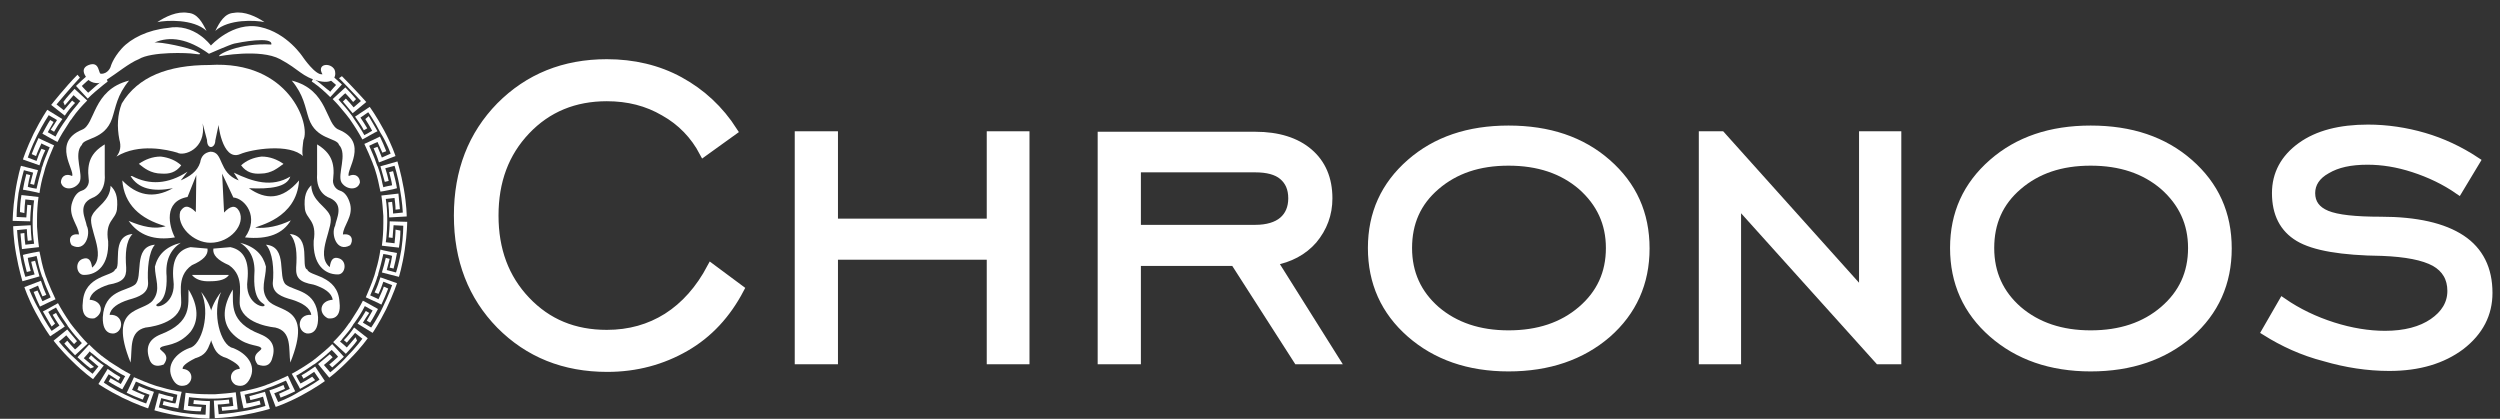
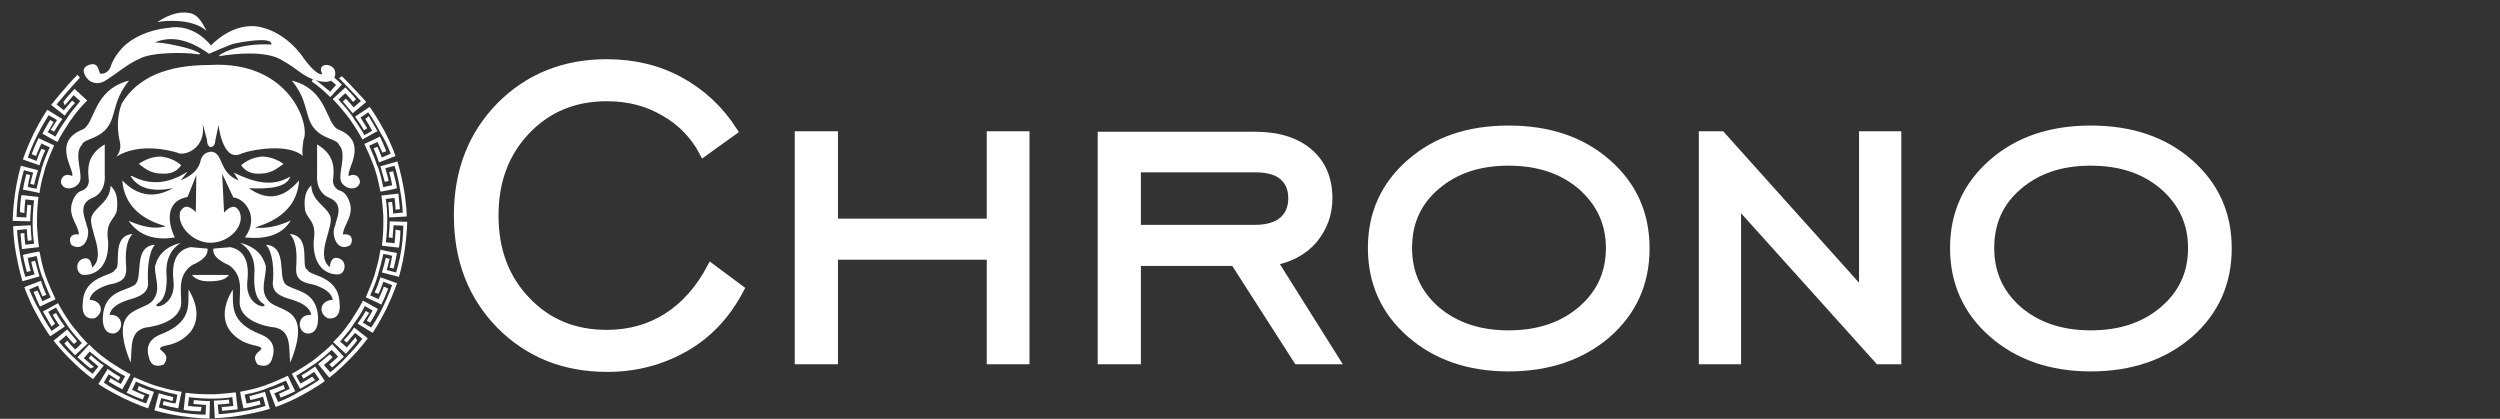
<svg xmlns="http://www.w3.org/2000/svg" width="197" height="33" viewBox="0 0 197 33" fill="none">
  <rect x="0" y="0" width="197" height="33" fill="#333333" stroke="none" />
  <path d="M16.62 3.586C16.62 3.586 15.315 1.783 13.204 2.205C11.669 2.358 10.326 3.011 9.597 3.817C8.868 4.623 8.714 5.275 8.714 5.275C8.714 5.275 8.522 5.812 7.985 5.812C7.716 5.889 7.908 4.776 6.987 5.122C6.104 5.467 6.987 6.311 6.987 6.311C6.987 6.311 7.563 6.849 8.369 6.311C9.213 5.774 10.172 4.968 10.94 4.661C11.938 4.047 14.855 4.162 15.277 4.239C15.814 4.316 15.929 4.277 15.546 4.085C14.893 3.74 12.629 3.279 12.168 3.356C13.396 2.819 14.816 3.049 16.467 4.239C16.467 4.239 18.117 3.51 18.462 3.433C18.808 3.356 21.533 2.819 21.379 3.51C18.846 3.356 17.119 4.316 17.273 4.431C17.273 4.431 20.497 3.817 22.07 4.661C23.644 5.505 23.759 6.043 25.14 6.388C26.522 6.695 26.484 5.774 26.369 5.505C26.061 4.891 24.91 5.006 25.409 5.851C24.872 5.966 23.874 4.507 23.874 4.507C23.874 4.507 22.646 2.588 20.497 2.128C18.347 1.667 16.62 3.586 16.62 3.586Z" fill="white" />
  <path d="M16.275 2.435C15.239 1.476 13.089 1.591 12.398 1.744C13.012 1.322 13.972 0.861 14.816 1.015C15.546 1.053 15.929 1.744 16.275 2.435Z" fill="white" />
-   <path d="M16.966 2.435C18.002 1.476 20.151 1.591 20.842 1.744C20.228 1.322 19.269 0.861 18.424 1.015C17.695 1.053 17.311 1.744 16.966 2.435Z" fill="white" />
  <path d="M16.505 5.122C13.243 5.122 10.864 6.043 9.597 8.153C9.252 9.036 9.213 9.996 9.405 10.993C9.559 11.531 9.482 11.953 9.175 12.337C10.94 11.262 13.205 11.8 13.972 12.03C14.471 12.337 16.275 11.761 15.968 9.727L16.313 11.032C16.313 11.838 16.966 11.684 16.966 11.07L17.234 9.804C17.158 9.497 17.465 12.759 18.923 12.145C19.806 11.761 22.838 11.262 23.912 12.337C23.721 12.26 23.912 11.032 23.912 11.032C24.488 9.842 22.799 4.738 16.505 5.122Z" fill="white" />
  <path d="M6.45 10.226C4.071 11.224 5.913 13.411 5.683 13.872C5.107 13.603 4.8 13.987 4.8 14.371C4.953 15.023 5.874 14.985 6.258 14.371C6.604 13.757 5.759 12.145 6.45 11.416C6.604 10.84 8.254 11.032 8.83 9.343C9.137 8.422 9.213 7.501 10.173 6.35C7.256 7.079 7.525 9.842 6.45 10.226Z" fill="white" />
  <path d="M8.254 11.377C7.179 12.03 6.834 12.797 6.987 14.102C7.064 14.486 6.834 14.908 6.45 15.023C6.066 15.138 5.798 15.522 5.644 16.098C5.414 17.096 6.181 17.748 6.22 18.477C5.491 18.362 5.376 18.938 5.644 19.322C6.719 19.936 7.179 18.439 6.834 17.787C6.757 17.249 6.066 16.136 7.256 15.599C7.256 15.599 8.369 15.292 8.254 13.718V11.377Z" fill="white" />
  <path d="M10.94 12.912C11.439 12.567 12.015 12.337 12.668 12.337C13.32 12.414 13.857 12.644 14.279 13.028C13.857 13.603 13.32 13.719 12.744 13.68C11.861 13.68 11.324 13.22 10.94 12.912Z" fill="white" />
  <path d="M10.403 13.872C11.785 14.601 13.243 14.524 14.778 13.527L14.241 14.217C14.932 13.91 15.546 13.527 15.776 12.797C15.853 12.298 16.122 12.03 16.582 11.953C17.657 11.953 17.158 13.603 18.808 14.217L18.425 13.603C19.921 14.332 21.418 14.793 22.877 13.91C22.608 14.755 21.303 14.908 19.614 14.831C20.919 15.752 22.224 15.791 23.567 14.217C23.375 17.249 20.267 17.787 20.113 17.94C21.034 18.017 21.955 17.825 22.915 17.364C22.301 18.401 21.149 18.9 19.307 18.708C20.459 17.096 19.307 15.637 18.386 15.561L17.503 13.68L17.657 16.75C18.117 16.251 18.54 16.098 18.847 16.635C19.384 17.672 18.156 19.13 16.582 19.13C15.201 19.13 13.896 17.787 14.203 16.674C14.472 16.213 14.817 16.098 15.431 16.712L15.469 13.795L14.778 15.522C12.86 15.868 13.32 17.825 13.781 18.708C12.169 18.976 10.941 18.554 10.135 17.403C11.209 17.863 12.207 18.094 13.052 17.825C11.017 17.249 9.789 16.098 9.636 14.217C10.749 15.369 12.054 15.714 13.627 14.831C12.015 15.138 10.902 14.87 10.288 13.872H10.403Z" fill="white" />
  <path d="M8.715 14.639C8.677 15.868 7.564 16.29 7.257 16.981C6.796 17.787 8.485 20.089 7.257 21.087C7.18 20.512 6.988 20.243 6.527 20.396C5.836 20.627 6.028 21.701 6.642 21.663C7.679 21.663 8.6 20.857 8.523 19.015C8.254 17.403 9.099 17.326 9.214 16.52C9.329 15.407 9.06 14.985 8.715 14.639Z" fill="white" />
  <path d="M10.442 18.439C8.676 18.593 9.636 21.087 9.06 21.241C8.945 21.778 6.642 21.663 6.527 23.812C6.335 25.347 7.448 25.079 7.448 25.079C8.216 24.695 8.101 23.697 7.064 23.62C7.141 23.083 7.717 22.699 8.561 22.43C9.674 22.239 9.981 21.893 9.943 21.087C9.866 20.013 9.904 19.015 10.442 18.439Z" fill="white" />
  <path d="M12.207 19.283C10.442 19.437 11.325 21.855 10.634 22.43C9.943 22.968 8.216 22.853 8.101 25.002C8.062 26.499 9.022 26.268 9.022 26.268C9.789 26.076 9.751 24.733 8.638 24.81C8.715 24.273 9.29 23.889 10.135 23.62C10.979 23.39 11.67 23.121 11.67 22.315C11.593 21.241 11.708 19.859 12.207 19.283Z" fill="white" />
  <path d="M14.242 19.13C13.052 19.437 12.438 20.089 12.207 21.01C12.207 21.97 12.706 22.814 12.054 23.659C11.286 24.657 8.446 24.004 10.289 28.571C10.442 27.497 10.135 26.115 11.478 25.808C11.478 25.808 13.858 25.616 14.242 24.157C14.433 23.428 13.781 21.816 15.124 20.895C16.007 20.512 16.429 20.089 16.352 19.59L15.009 19.475C13.934 19.706 13.512 20.588 13.666 22.085C13.896 23.851 12.438 24.311 12.323 24.081C12.207 23.851 13.205 24.004 13.129 21.778C13.013 20.512 13.436 19.667 14.242 19.13Z" fill="white" />
  <path d="M14.855 22.814C14.817 24.004 15.162 25.386 12.668 26.345C11.632 26.767 11.478 27.458 11.785 28.341C11.939 28.763 12.284 28.955 12.898 28.725C13.589 27.804 12.322 27.612 12.668 27.381C12.898 27.151 14.011 27.305 15.009 26.153C15.662 25.309 15.662 24.119 14.855 22.814Z" fill="white" />
-   <path d="M15.853 23.006C16.62 24.657 15.891 27.228 14.932 27.42C13.819 27.842 13.051 28.801 13.588 29.838C13.819 30.298 14.164 30.529 14.701 30.337C15.316 29.991 15.162 29.108 14.395 29.07C14.356 28.878 14.625 28.61 15.392 28.226C16.198 27.995 16.352 27.573 16.582 26.998C17.119 25.539 16.736 24.119 15.853 23.006Z" fill="white" />
  <path d="M22.339 12.912C21.84 12.567 21.264 12.337 20.612 12.337C19.959 12.414 19.422 12.644 19 13.028C19.422 13.603 19.959 13.719 20.535 13.68C21.418 13.68 21.955 13.181 22.339 12.912Z" fill="white" />
-   <path d="M17.426 23.006C16.659 24.657 17.388 27.228 18.347 27.42C19.46 27.842 20.228 28.801 19.691 29.838C19.46 30.298 19.115 30.529 18.578 30.337C17.963 29.991 18.117 29.108 18.885 29.07C18.923 28.878 18.654 28.61 17.887 28.226C17.081 27.995 16.927 27.573 16.697 26.998C16.16 25.539 16.543 24.119 17.426 23.006Z" fill="white" />
  <path d="M18.347 22.814C18.386 24.004 18.04 25.386 20.535 26.345C21.571 26.767 21.725 27.458 21.418 28.341C21.264 28.763 20.919 28.955 20.305 28.725C19.614 27.804 20.88 27.612 20.535 27.381C20.305 27.151 19.192 27.305 18.194 26.153C17.503 25.309 17.541 24.119 18.347 22.814Z" fill="white" />
  <path d="M18.923 19.13C20.113 19.437 20.727 20.089 20.957 21.01C20.957 21.97 20.459 22.814 21.111 23.659C21.879 24.657 24.719 24.004 22.877 28.571C22.723 27.497 23.03 26.115 21.687 25.808C21.687 25.808 19.307 25.616 18.923 24.157C18.732 23.428 19.384 21.816 18.041 20.895C17.158 20.512 16.736 20.089 16.813 19.59L18.156 19.475C19.23 19.706 19.653 20.588 19.499 22.085C19.269 23.851 20.727 24.311 20.842 24.081C20.957 23.851 19.96 24.004 20.036 21.778C20.152 20.512 19.768 19.667 18.923 19.13Z" fill="white" />
  <path d="M20.957 19.283C22.723 19.437 21.84 21.855 22.531 22.43C23.221 22.968 24.948 22.853 25.064 25.002C25.102 26.499 24.142 26.268 24.142 26.268C23.375 26.076 23.413 24.733 24.526 24.81C24.45 24.273 23.874 23.889 23.029 23.62C22.185 23.39 21.494 23.121 21.494 22.315C21.61 21.241 21.494 19.859 20.957 19.283Z" fill="white" />
  <path d="M22.838 18.439C24.603 18.593 23.644 21.087 24.22 21.241C24.335 21.778 26.637 21.663 26.753 23.812C26.945 25.347 25.831 25.079 25.831 25.079C25.064 24.695 25.179 23.697 26.215 23.62C26.139 23.083 25.563 22.699 24.718 22.43C23.605 22.239 23.298 21.893 23.337 21.087C23.414 20.013 23.375 19.015 22.838 18.439Z" fill="white" />
  <path d="M24.527 14.601C24.565 15.829 25.678 16.252 25.985 16.942C26.446 17.748 24.757 20.051 25.985 21.049C26.062 20.473 26.254 20.204 26.715 20.358C27.405 20.588 27.213 21.663 26.599 21.625C25.563 21.625 24.642 20.819 24.719 18.976C24.988 17.364 24.143 17.288 24.028 16.482C23.913 15.407 24.181 14.947 24.527 14.601Z" fill="white" />
  <path d="M24.987 11.377C26.061 12.03 26.407 12.797 26.253 14.102C26.177 14.486 26.407 14.908 26.791 15.023C27.174 15.138 27.443 15.522 27.597 16.098C27.827 17.096 27.059 17.748 27.021 18.477C27.75 18.362 27.865 18.938 27.597 19.322C26.522 19.936 26.061 18.439 26.407 17.787C26.484 17.249 27.174 16.136 25.985 15.599C25.985 15.599 24.872 15.292 24.987 13.718V11.377Z" fill="white" />
  <path d="M26.714 10.226C29.093 11.224 27.251 13.411 27.482 13.872C28.057 13.603 28.364 13.987 28.364 14.371C28.211 15.023 27.29 14.985 26.906 14.371C26.561 13.757 27.405 12.145 26.714 11.416C26.561 10.84 24.91 11.032 24.334 9.343C24.027 8.422 23.951 7.501 22.991 6.35C25.908 7.079 25.639 9.842 26.714 10.226Z" fill="white" />
  <path d="M15.124 21.663H18.041C17.811 22.008 17.312 22.162 16.582 22.162C15.892 22.2 15.393 22.008 15.124 21.663Z" fill="white" />
  <path d="M6.105 5.889C5.184 6.81 4.032 8.269 4.032 8.269L5.107 9.113C5.337 8.767 5.606 8.422 5.913 8.115L5.683 7.923C5.452 8.192 5.26 8.422 5.03 8.691L4.454 8.23C4.454 8.23 5.606 6.849 6.297 6.119" fill="white" />
-   <path d="M8.369 6.158C8.33 6.196 8.33 6.196 8.292 6.196C8.254 6.235 8.177 6.273 8.138 6.311C7.716 6.618 7.333 6.964 6.949 7.309C6.91 7.271 6.488 6.849 6.45 6.772C6.68 6.542 6.91 6.35 7.141 6.158L6.91 5.927C6.603 6.196 6.296 6.465 5.989 6.772C6.066 6.849 6.834 7.693 6.91 7.77C7.294 7.386 7.716 7.04 8.138 6.695C8.254 6.618 8.369 6.503 8.484 6.426" fill="white" />
  <path d="M3.84 9.075L4.492 9.458C4.339 9.727 4.147 9.996 3.993 10.226L4.262 10.38C4.454 10.034 4.684 9.689 4.914 9.382L3.725 8.652C3.725 8.652 3.226 9.382 2.65 10.533C2.074 11.723 1.806 12.567 1.806 12.567L3.111 13.028C3.226 12.644 3.379 12.222 3.571 11.838L3.264 11.723C3.111 12.03 2.995 12.337 2.88 12.682L2.189 12.414C2.189 12.414 2.458 11.608 2.919 10.687C3.379 9.765 3.84 9.075 3.84 9.075Z" fill="white" />
  <path d="M5.106 8.307C5.337 8.038 5.567 7.77 5.797 7.501C5.835 7.539 6.258 7.923 6.334 7.962C6.258 8.038 6.181 8.115 6.142 8.192C5.874 8.537 5.567 8.844 5.337 9.228C5.337 9.266 5.298 9.266 5.298 9.305C5.26 9.343 5.221 9.42 5.183 9.458C4.876 9.881 4.607 10.303 4.377 10.763C4.339 10.725 3.801 10.456 3.763 10.418C3.917 10.149 4.07 9.881 4.224 9.612L3.955 9.458C3.725 9.804 3.533 10.188 3.341 10.533C3.418 10.571 4.415 11.147 4.531 11.185C4.761 10.725 5.068 10.226 5.375 9.765C5.452 9.65 5.528 9.497 5.644 9.382C5.682 9.343 5.682 9.305 5.72 9.266C6.066 8.768 6.45 8.345 6.872 7.923C6.795 7.846 5.951 7.079 5.874 7.002C5.567 7.348 5.26 7.655 4.991 8.038L5.106 8.307Z" fill="white" />
  <path d="M1.883 13.411L2.612 13.603C2.535 13.91 2.458 14.217 2.382 14.486L2.689 14.563C2.765 14.179 2.881 13.795 2.996 13.411L1.652 13.066C1.652 13.066 1.384 13.91 1.192 15.215C1 16.52 1 17.403 1 17.403L2.382 17.441C2.382 17.019 2.42 16.597 2.458 16.175L2.151 16.136C2.113 16.482 2.113 16.827 2.075 17.134L1.307 17.096C1.307 17.096 1.307 16.252 1.461 15.215C1.652 14.217 1.883 13.411 1.883 13.411Z" fill="white" />
  <path d="M2.842 12.298C2.957 11.953 3.111 11.646 3.264 11.3C3.302 11.339 3.84 11.569 3.917 11.608C3.878 11.684 3.84 11.8 3.801 11.876C3.648 12.26 3.456 12.682 3.341 13.104C3.341 13.143 3.302 13.143 3.302 13.181C3.302 13.258 3.264 13.296 3.264 13.373C3.111 13.872 2.995 14.371 2.88 14.87C2.804 14.87 2.228 14.755 2.189 14.716C2.228 14.409 2.305 14.102 2.381 13.795L2.074 13.718C1.959 14.141 1.882 14.524 1.806 14.947C1.882 14.947 3.034 15.177 3.111 15.215C3.187 14.678 3.302 14.141 3.456 13.642C3.494 13.488 3.533 13.335 3.571 13.22C3.571 13.181 3.609 13.143 3.609 13.104C3.801 12.529 4.032 11.991 4.262 11.454C4.185 11.416 3.149 10.955 3.034 10.878C2.842 11.3 2.65 11.723 2.496 12.145L2.842 12.298Z" fill="white" />
  <path d="M1.345 18.132L2.113 18.055C2.113 18.362 2.151 18.669 2.189 18.976L2.496 18.938C2.458 18.554 2.42 18.132 2.42 17.748L1.038 17.825C1.038 17.825 1.038 18.708 1.268 20.013C1.499 21.317 1.767 22.123 1.767 22.162L3.111 21.778C2.995 21.394 2.88 20.972 2.765 20.55L2.458 20.627C2.535 20.972 2.612 21.279 2.727 21.625L1.998 21.816C1.998 21.816 1.729 21.011 1.575 20.013C1.383 18.976 1.345 18.132 1.345 18.132Z" fill="white" />
  <path d="M1.921 16.789C1.921 16.443 1.959 16.098 1.997 15.714C2.036 15.714 2.65 15.791 2.688 15.791C2.688 15.906 2.65 15.983 2.65 16.098C2.611 16.52 2.573 16.981 2.573 17.403C2.573 17.441 2.573 17.48 2.573 17.48C2.573 17.556 2.573 17.595 2.573 17.671C2.573 18.209 2.611 18.708 2.688 19.207C2.611 19.207 2.036 19.283 1.997 19.283C1.959 18.976 1.921 18.669 1.921 18.362L1.614 18.401C1.652 18.823 1.69 19.245 1.729 19.629C1.805 19.629 2.957 19.475 3.072 19.475C2.995 18.938 2.957 18.401 2.918 17.863C2.918 17.71 2.918 17.556 2.918 17.403C2.918 17.364 2.918 17.326 2.918 17.288C2.918 16.674 2.957 16.098 3.034 15.522C2.918 15.522 1.805 15.369 1.69 15.369C1.614 15.829 1.575 16.29 1.575 16.712L1.921 16.789Z" fill="white" />
  <path d="M2.305 22.814L2.996 22.507C3.111 22.814 3.226 23.083 3.341 23.352L3.648 23.236C3.494 22.891 3.341 22.507 3.226 22.123L1.921 22.622C1.921 22.622 2.19 23.467 2.804 24.618C3.418 25.77 3.955 26.499 3.955 26.499L5.106 25.731C4.876 25.386 4.607 25.04 4.416 24.657L4.147 24.81C4.339 25.117 4.492 25.386 4.684 25.654L4.07 26.076C4.07 26.076 3.571 25.386 3.111 24.465C2.612 23.62 2.305 22.814 2.305 22.814Z" fill="white" />
  <path d="M2.42 21.356C2.343 21.011 2.228 20.665 2.189 20.32C2.228 20.32 2.804 20.204 2.88 20.166C2.919 20.281 2.919 20.358 2.957 20.473C3.034 20.895 3.149 21.317 3.302 21.74C3.302 21.778 3.302 21.778 3.341 21.816C3.379 21.893 3.379 21.932 3.418 22.008C3.571 22.507 3.801 22.968 3.993 23.428C3.955 23.467 3.418 23.697 3.341 23.735C3.226 23.467 3.072 23.16 2.957 22.891L2.65 23.006C2.804 23.39 2.957 23.774 3.149 24.157C3.226 24.119 4.262 23.62 4.377 23.582C4.147 23.083 3.917 22.584 3.725 22.085C3.686 21.932 3.609 21.816 3.571 21.663C3.571 21.625 3.533 21.586 3.533 21.548C3.341 20.972 3.226 20.396 3.111 19.821C2.995 19.821 1.882 20.051 1.806 20.089C1.882 20.55 1.998 20.972 2.113 21.433L2.42 21.356Z" fill="white" />
  <path d="M4.647 26.921L5.222 26.422C5.414 26.652 5.606 26.883 5.837 27.113L6.067 26.883C5.798 26.575 5.568 26.268 5.299 25.961L4.225 26.844C4.225 26.844 4.762 27.573 5.683 28.456C6.604 29.377 7.333 29.876 7.333 29.876L8.178 28.801C7.832 28.571 7.487 28.302 7.18 27.995L6.988 28.226C7.257 28.456 7.487 28.648 7.755 28.878L7.295 29.454C7.295 29.454 6.604 28.955 5.875 28.226C5.184 27.612 4.647 26.921 4.647 26.921Z" fill="white" />
  <path d="M4.339 25.501C4.147 25.194 3.956 24.887 3.802 24.58C3.84 24.541 4.339 24.273 4.416 24.234C4.455 24.311 4.531 24.426 4.57 24.503C4.8 24.887 5.03 25.232 5.299 25.616C5.299 25.654 5.337 25.654 5.337 25.693C5.376 25.731 5.414 25.808 5.452 25.846C5.759 26.268 6.105 26.652 6.45 27.036C6.412 27.074 5.99 27.497 5.913 27.535C5.683 27.305 5.491 27.074 5.299 26.844L5.069 27.074C5.337 27.381 5.606 27.688 5.913 27.995C5.99 27.919 6.834 27.151 6.911 27.074C6.527 26.691 6.182 26.268 5.836 25.846C5.759 25.731 5.644 25.616 5.567 25.501C5.529 25.462 5.529 25.424 5.491 25.386C5.145 24.887 4.838 24.388 4.57 23.889C4.493 23.927 3.495 24.503 3.38 24.541C3.61 24.925 3.84 25.347 4.071 25.731L4.339 25.501Z" fill="white" />
  <path d="M8.177 30.145L8.561 29.492C8.829 29.646 9.098 29.838 9.328 29.991L9.482 29.723C9.137 29.531 8.791 29.3 8.484 29.07L7.755 30.26C7.755 30.26 8.484 30.759 9.635 31.334C10.825 31.91 11.67 32.179 11.67 32.179L12.13 30.874C11.746 30.759 11.324 30.605 10.94 30.413L10.825 30.72C11.132 30.874 11.439 30.989 11.785 31.104L11.516 31.795C11.516 31.795 10.71 31.526 9.789 31.066C8.868 30.644 8.177 30.145 8.177 30.145Z" fill="white" />
  <path d="M7.409 28.917C7.141 28.686 6.872 28.456 6.603 28.226C6.642 28.187 7.026 27.765 7.064 27.688C7.141 27.765 7.217 27.842 7.294 27.88C7.64 28.149 7.947 28.456 8.33 28.686C8.369 28.686 8.369 28.725 8.407 28.725C8.446 28.763 8.522 28.801 8.561 28.84C8.983 29.147 9.405 29.416 9.866 29.646C9.827 29.684 9.559 30.221 9.52 30.26C9.252 30.106 8.983 29.953 8.714 29.799L8.561 30.068C8.906 30.298 9.29 30.49 9.635 30.682C9.674 30.605 10.249 29.607 10.288 29.492C9.827 29.262 9.328 28.955 8.868 28.648C8.753 28.571 8.599 28.494 8.484 28.379C8.446 28.341 8.407 28.341 8.369 28.302C7.87 27.957 7.448 27.573 7.026 27.151C6.949 27.228 6.181 28.072 6.104 28.149C6.45 28.456 6.757 28.763 7.141 29.032L7.409 28.917Z" fill="white" />
  <path d="M12.513 32.102L12.705 31.373C13.012 31.45 13.319 31.526 13.588 31.603L13.665 31.296C13.281 31.219 12.897 31.104 12.513 30.989L12.168 32.332C12.168 32.332 13.012 32.601 14.317 32.793C15.622 32.985 16.505 32.985 16.505 32.985L16.543 31.603C16.121 31.603 15.699 31.565 15.277 31.526L15.238 31.833C15.584 31.872 15.929 31.872 16.236 31.91L16.198 32.678C16.198 32.678 15.353 32.678 14.317 32.524C13.319 32.371 12.513 32.102 12.513 32.102Z" fill="white" />
  <path d="M11.4 31.142C11.055 31.027 10.748 30.874 10.403 30.72C10.441 30.682 10.671 30.145 10.71 30.068C10.786 30.106 10.902 30.145 10.978 30.183C11.362 30.337 11.784 30.529 12.207 30.644C12.245 30.644 12.245 30.682 12.283 30.682C12.36 30.682 12.398 30.72 12.475 30.72C12.974 30.874 13.473 30.989 13.972 31.104C13.972 31.181 13.857 31.757 13.818 31.795C13.511 31.757 13.204 31.68 12.897 31.603L12.82 31.91C13.243 32.025 13.627 32.102 14.049 32.179C14.049 32.102 14.279 30.951 14.317 30.874C13.78 30.797 13.243 30.682 12.744 30.529C12.59 30.49 12.437 30.452 12.322 30.413C12.283 30.413 12.245 30.375 12.207 30.375C11.631 30.183 11.094 29.953 10.556 29.723C10.518 29.799 10.057 30.835 9.98 30.951C10.403 31.142 10.825 31.334 11.247 31.488L11.4 31.142Z" fill="white" />
  <path d="M17.234 32.639L17.158 31.872C17.465 31.872 17.772 31.833 18.079 31.795L18.04 31.488C17.657 31.526 17.234 31.565 16.851 31.565L16.927 32.946C16.927 32.946 17.81 32.946 19.115 32.716C20.42 32.486 21.264 32.217 21.264 32.217L20.88 30.874C20.497 30.989 20.074 31.104 19.652 31.219L19.729 31.526C20.074 31.45 20.381 31.373 20.727 31.258L20.919 31.987C20.919 31.987 20.113 32.255 19.115 32.409C18.079 32.601 17.234 32.639 17.234 32.639Z" fill="white" />
  <path d="M15.891 32.064C15.545 32.064 15.2 32.025 14.816 31.987C14.816 31.948 14.893 31.334 14.893 31.296C15.008 31.296 15.085 31.334 15.2 31.334C15.622 31.373 16.083 31.411 16.505 31.411C16.543 31.411 16.582 31.411 16.582 31.411C16.658 31.411 16.697 31.411 16.773 31.411C17.311 31.411 17.81 31.373 18.309 31.296C18.309 31.373 18.385 31.948 18.385 31.987C18.078 32.025 17.771 32.064 17.464 32.064L17.503 32.371C17.925 32.332 18.347 32.294 18.731 32.255C18.731 32.179 18.577 31.027 18.577 30.912C18.04 30.989 17.503 31.027 16.965 31.066C16.812 31.066 16.658 31.066 16.505 31.066C16.466 31.066 16.428 31.066 16.39 31.066C15.776 31.066 15.2 31.027 14.624 30.951C14.624 31.066 14.471 32.179 14.471 32.294C14.931 32.371 15.392 32.409 15.814 32.409L15.891 32.064Z" fill="white" />
  <path d="M21.916 31.68L21.609 30.989C21.916 30.874 22.185 30.759 22.454 30.644L22.339 30.337C21.993 30.49 21.609 30.644 21.226 30.759L21.724 32.064C21.724 32.064 22.569 31.795 23.72 31.181C24.872 30.567 25.601 30.029 25.601 30.029L24.833 28.878C24.488 29.108 24.142 29.377 23.759 29.569L23.912 29.838C24.219 29.646 24.488 29.492 24.756 29.3L25.179 29.914C25.179 29.914 24.488 30.413 23.567 30.874C22.722 31.411 21.916 31.68 21.916 31.68Z" fill="white" />
  <path d="M20.458 31.565C20.113 31.642 19.767 31.757 19.422 31.795C19.422 31.757 19.307 31.181 19.268 31.104C19.383 31.066 19.46 31.066 19.575 31.027C19.997 30.951 20.42 30.835 20.842 30.682C20.88 30.682 20.88 30.682 20.919 30.644C20.995 30.605 21.034 30.605 21.11 30.567C21.609 30.413 22.07 30.183 22.53 29.991C22.569 30.03 22.799 30.567 22.837 30.644C22.569 30.759 22.262 30.912 21.993 31.027L22.108 31.334C22.492 31.181 22.876 31.027 23.26 30.835C23.221 30.759 22.722 29.723 22.684 29.607C22.185 29.838 21.686 30.068 21.187 30.26C21.034 30.298 20.919 30.375 20.765 30.413C20.727 30.413 20.688 30.452 20.65 30.452C20.074 30.644 19.498 30.759 18.923 30.874C18.923 30.989 19.153 32.102 19.192 32.179C19.652 32.102 20.074 31.987 20.535 31.872L20.458 31.565Z" fill="white" />
  <path d="M26.023 29.339L25.524 28.763C25.754 28.571 25.985 28.379 26.215 28.149L25.985 27.919C25.677 28.187 25.37 28.418 25.064 28.686L25.946 29.761C25.946 29.761 26.675 29.224 27.558 28.302C28.479 27.381 28.978 26.652 28.978 26.652L27.904 25.808C27.673 26.153 27.405 26.499 27.098 26.806L27.328 26.998C27.558 26.729 27.75 26.499 27.98 26.23L28.556 26.691C28.556 26.691 28.057 27.381 27.328 28.111C26.714 28.801 26.023 29.339 26.023 29.339Z" fill="white" />
  <path d="M24.603 29.684C24.296 29.876 23.989 30.068 23.682 30.221C23.644 30.183 23.375 29.684 23.337 29.607C23.413 29.569 23.529 29.492 23.605 29.454C23.989 29.224 24.334 28.993 24.718 28.725C24.757 28.725 24.757 28.686 24.795 28.686C24.833 28.648 24.91 28.61 24.948 28.571C25.371 28.264 25.755 27.919 26.138 27.573C26.177 27.612 26.599 28.034 26.637 28.111C26.407 28.341 26.177 28.533 25.946 28.725L26.177 28.955C26.484 28.686 26.791 28.418 27.098 28.111C27.021 28.034 26.253 27.189 26.177 27.113C25.793 27.497 25.371 27.842 24.948 28.187C24.833 28.264 24.718 28.379 24.603 28.456C24.565 28.494 24.526 28.494 24.488 28.533C23.989 28.878 23.49 29.185 22.991 29.454C23.03 29.531 23.605 30.529 23.644 30.644C24.027 30.413 24.45 30.183 24.833 29.953L24.603 29.684Z" fill="white" />
  <path d="M29.247 25.808L28.595 25.424C28.748 25.155 28.94 24.887 29.094 24.657L28.825 24.503C28.633 24.848 28.403 25.194 28.173 25.501L29.363 26.23C29.363 26.23 29.861 25.501 30.437 24.349C31.013 23.16 31.282 22.315 31.282 22.315L29.977 21.855C29.861 22.239 29.708 22.661 29.516 23.044L29.823 23.16C29.977 22.853 30.092 22.546 30.207 22.2L30.898 22.469C30.898 22.469 30.629 23.275 30.169 24.196C29.746 25.117 29.247 25.808 29.247 25.808Z" fill="white" />
  <path d="M28.019 26.575C27.789 26.844 27.559 27.113 27.328 27.381C27.29 27.343 26.868 26.959 26.791 26.921C26.868 26.844 26.945 26.767 26.983 26.691C27.252 26.345 27.559 26.038 27.789 25.654C27.789 25.616 27.827 25.616 27.827 25.578C27.866 25.539 27.904 25.462 27.943 25.424C28.25 25.002 28.518 24.58 28.748 24.119C28.787 24.157 29.324 24.426 29.363 24.465C29.209 24.733 29.056 25.002 28.902 25.27L29.171 25.424C29.401 25.079 29.593 24.695 29.785 24.349C29.708 24.311 28.71 23.735 28.595 23.697C28.365 24.157 28.058 24.657 27.751 25.117C27.674 25.232 27.597 25.386 27.482 25.501C27.444 25.539 27.444 25.578 27.405 25.616C27.06 26.115 26.676 26.537 26.254 26.959C26.331 27.036 27.175 27.804 27.252 27.88C27.559 27.535 27.866 27.228 28.134 26.844L28.019 26.575Z" fill="white" />
  <path d="M31.205 21.471L30.476 21.279C30.552 20.972 30.629 20.665 30.706 20.396L30.399 20.32C30.322 20.703 30.207 21.087 30.092 21.471L31.435 21.816C31.435 21.816 31.704 20.972 31.896 19.667C32.087 18.362 32.087 17.48 32.087 17.48L30.706 17.441C30.706 17.863 30.668 18.285 30.629 18.708L30.936 18.746C30.974 18.401 30.974 18.055 31.013 17.748L31.78 17.787C31.78 17.787 31.78 18.631 31.627 19.667C31.473 20.665 31.205 21.471 31.205 21.471Z" fill="white" />
  <path d="M30.245 22.584C30.13 22.929 29.977 23.236 29.823 23.582C29.785 23.544 29.247 23.313 29.171 23.275C29.209 23.198 29.247 23.083 29.286 23.006C29.439 22.622 29.631 22.2 29.746 21.778C29.746 21.74 29.785 21.74 29.785 21.701C29.785 21.625 29.823 21.586 29.823 21.509C29.977 21.011 30.092 20.512 30.207 20.013C30.284 20.013 30.859 20.128 30.898 20.166C30.859 20.473 30.782 20.78 30.706 21.087L31.013 21.164C31.128 20.742 31.205 20.358 31.282 19.936C31.205 19.936 30.053 19.706 29.977 19.667C29.9 20.204 29.785 20.742 29.631 21.241C29.593 21.394 29.554 21.548 29.516 21.663C29.516 21.701 29.478 21.74 29.478 21.778C29.286 22.354 29.055 22.891 28.825 23.428C28.902 23.467 29.938 23.927 30.053 24.004C30.245 23.582 30.437 23.16 30.591 22.738L30.245 22.584Z" fill="white" />
  <path d="M31.742 16.75L30.974 16.827C30.974 16.52 30.936 16.213 30.898 15.906L30.591 15.944C30.629 16.328 30.667 16.75 30.667 17.134L32.049 17.057C32.049 17.057 32.049 16.175 31.819 14.87C31.588 13.565 31.32 12.759 31.32 12.721L29.977 13.104C30.092 13.488 30.207 13.91 30.322 14.332L30.629 14.256C30.552 13.91 30.476 13.603 30.36 13.258L31.09 13.066C31.09 13.066 31.358 13.872 31.512 14.87C31.704 15.906 31.742 16.75 31.742 16.75Z" fill="white" />
  <path d="M31.167 18.094C31.167 18.439 31.128 18.785 31.09 19.168C31.052 19.168 30.476 19.091 30.399 19.091C30.399 18.976 30.438 18.9 30.438 18.785C30.476 18.362 30.514 17.902 30.514 17.48C30.514 17.441 30.514 17.403 30.514 17.403C30.514 17.326 30.514 17.288 30.514 17.211C30.514 16.674 30.476 16.175 30.399 15.676C30.476 15.676 31.052 15.599 31.09 15.599C31.128 15.906 31.167 16.213 31.167 16.52L31.512 16.482C31.474 16.059 31.435 15.637 31.397 15.254C31.32 15.254 30.169 15.407 30.054 15.407C30.131 15.944 30.169 16.482 30.207 17.019C30.207 17.172 30.207 17.326 30.207 17.48C30.207 17.518 30.207 17.556 30.207 17.595C30.207 18.209 30.169 18.785 30.092 19.36C30.207 19.36 31.32 19.514 31.435 19.514C31.512 19.053 31.55 18.593 31.55 18.17L31.167 18.094Z" fill="white" />
  <path d="M30.782 12.107L30.091 12.414C29.976 12.107 29.861 11.838 29.746 11.569L29.439 11.684C29.592 12.03 29.746 12.414 29.861 12.797L31.166 12.298C31.166 12.298 30.897 11.454 30.283 10.303C29.669 9.151 29.132 8.422 29.132 8.422L27.98 9.19C28.211 9.535 28.479 9.88 28.671 10.264L28.94 10.111C28.748 9.804 28.595 9.535 28.403 9.266L29.017 8.844C29.017 8.844 29.516 9.535 29.976 10.456C30.514 11.3 30.782 12.107 30.782 12.107Z" fill="white" />
  <path d="M30.667 13.565C30.744 13.91 30.859 14.256 30.898 14.601C30.859 14.601 30.284 14.716 30.207 14.755C30.168 14.639 30.168 14.563 30.13 14.448C30.053 14.025 29.938 13.603 29.785 13.181C29.785 13.143 29.785 13.143 29.746 13.104C29.708 13.028 29.708 12.989 29.669 12.912C29.516 12.414 29.286 11.953 29.094 11.492C29.132 11.454 29.669 11.224 29.746 11.185C29.861 11.454 30.015 11.761 30.13 12.03L30.437 11.915C30.284 11.531 30.13 11.147 29.938 10.763C29.861 10.802 28.825 11.3 28.71 11.339C28.94 11.838 29.171 12.337 29.362 12.836C29.401 12.989 29.477 13.104 29.516 13.258C29.516 13.296 29.554 13.335 29.554 13.373C29.746 13.949 29.861 14.524 29.977 15.1C30.092 15.1 31.205 14.87 31.281 14.831C31.205 14.371 31.09 13.949 30.974 13.488L30.667 13.565Z" fill="white" />
  <path d="M26.714 6.158C27.443 6.887 28.441 7.962 28.441 7.962L27.865 8.46C27.673 8.23 27.481 8 27.251 7.77L27.021 8C27.29 8.307 27.52 8.614 27.788 8.921L28.863 8.038C28.863 8.038 27.865 6.925 26.944 6.004" fill="white" />
  <path d="M28.786 9.382C28.978 9.689 29.17 9.996 29.324 10.303C29.285 10.341 28.786 10.61 28.709 10.648C28.671 10.571 28.594 10.456 28.556 10.379C28.326 9.996 28.095 9.65 27.827 9.266C27.827 9.228 27.788 9.228 27.788 9.19C27.75 9.151 27.712 9.075 27.673 9.036C27.366 8.614 27.021 8.23 26.675 7.846C26.714 7.808 27.136 7.386 27.213 7.347C27.443 7.578 27.635 7.808 27.827 8.038L28.057 7.808C27.788 7.501 27.52 7.194 27.213 6.887C27.136 6.964 26.292 7.731 26.215 7.808C26.599 8.192 26.944 8.614 27.29 9.036C27.366 9.151 27.481 9.266 27.558 9.382C27.596 9.42 27.596 9.458 27.635 9.497C27.98 9.996 28.287 10.495 28.556 10.993C28.633 10.955 29.631 10.379 29.746 10.341C29.515 9.957 29.285 9.535 29.055 9.151L28.786 9.382Z" fill="white" />
  <path d="M24.564 6.426C24.603 6.465 24.641 6.465 24.68 6.503C25.178 6.849 25.601 7.232 26.023 7.655C26.1 7.578 26.867 6.733 26.944 6.657C26.599 6.35 26.291 6.043 25.908 5.774L25.677 6.004C25.946 6.234 26.215 6.465 26.483 6.695C26.445 6.733 26.061 7.156 26.023 7.232C25.946 7.156 25.869 7.079 25.793 7.04C25.447 6.772 25.14 6.465 24.756 6.234C24.718 6.234 24.718 6.196 24.68 6.196" fill="white" />
  <path d="M56.035 21.085L58.314 22.778C57.268 24.772 55.849 26.314 54.018 27.367C52.188 28.421 50.133 28.985 47.854 28.985C44.455 28.985 41.653 27.856 39.412 25.599C37.208 23.342 36.087 20.483 36.087 16.985C36.087 13.486 37.208 10.627 39.412 8.37C41.653 6.113 44.455 4.985 47.817 4.985C49.909 4.985 51.852 5.436 53.57 6.377C55.288 7.317 56.708 8.634 57.791 10.326L55.438 12.019C54.728 10.665 53.682 9.574 52.337 8.822C50.992 8.032 49.498 7.656 47.817 7.656C45.277 7.656 43.147 8.521 41.466 10.289C39.785 12.057 38.963 14.276 38.963 16.985C38.963 19.693 39.785 21.913 41.466 23.681C43.147 25.449 45.239 26.314 47.817 26.314C49.61 26.314 51.179 25.863 52.561 24.997C53.981 24.095 55.139 22.778 56.035 21.085Z" fill="white" stroke="white" stroke-width="0.641" stroke-miterlimit="10" />
  <path d="M65.711 20.145V28.383H62.946V10.665H65.711V17.549H78.076V10.665H80.803V28.383H78.076V20.145H65.711Z" fill="white" stroke="white" stroke-width="0.641" stroke-miterlimit="10" />
  <path d="M89.582 20.634V28.383H86.817V10.703H98.921C100.714 10.703 102.134 11.154 103.142 12.019C104.151 12.884 104.674 14.088 104.674 15.63C104.674 16.872 104.263 17.963 103.479 18.903C102.694 19.806 101.611 20.37 100.341 20.596L105.234 28.383H102.246L97.277 20.634H89.582ZM89.582 18.038H98.921C99.855 18.038 100.602 17.812 101.088 17.398C101.573 16.985 101.835 16.383 101.835 15.63C101.835 14.841 101.573 14.276 101.088 13.863C100.602 13.449 99.855 13.261 98.921 13.261H89.582V18.038Z" fill="white" stroke="white" stroke-width="0.641" stroke-miterlimit="10" />
  <path d="M118.87 28.947C115.732 28.947 113.155 28.044 111.137 26.276C109.12 24.508 108.111 22.251 108.111 19.543C108.111 16.834 109.12 14.615 111.137 12.847C113.155 11.079 115.732 10.214 118.87 10.214C122.045 10.214 124.623 11.079 126.64 12.847C128.658 14.615 129.666 16.834 129.666 19.58C129.666 22.289 128.658 24.546 126.64 26.314C124.623 28.044 122.045 28.947 118.87 28.947ZM118.87 26.352C121.224 26.352 123.129 25.712 124.623 24.433C126.117 23.154 126.865 21.536 126.865 19.543C126.865 17.587 126.117 15.969 124.623 14.652C123.129 13.373 121.224 12.734 118.87 12.734C116.517 12.734 114.649 13.373 113.155 14.652C111.66 15.931 110.95 17.549 110.95 19.543C110.95 21.536 111.698 23.154 113.155 24.433C114.649 25.712 116.554 26.352 118.87 26.352Z" fill="white" stroke="white" stroke-width="0.641" stroke-miterlimit="10" />
  <path d="M134.187 28.383V10.665H135.643L146.813 23.116V10.665H149.503V28.383H148.046L136.876 15.969V28.383H134.187Z" fill="white" stroke="white" stroke-width="0.641" stroke-miterlimit="10" />
  <path d="M164.744 28.947C161.606 28.947 159.029 28.044 157.011 26.276C154.994 24.508 153.985 22.251 153.985 19.543C153.985 16.834 154.994 14.615 157.011 12.847C159.029 11.079 161.606 10.214 164.744 10.214C167.92 10.214 170.497 11.079 172.514 12.847C174.532 14.615 175.54 16.834 175.54 19.58C175.54 22.289 174.532 24.546 172.514 26.314C170.497 28.044 167.92 28.947 164.744 28.947ZM164.744 26.352C167.098 26.352 169.003 25.712 170.497 24.433C171.991 23.154 172.739 21.536 172.739 19.543C172.739 17.587 171.991 15.969 170.497 14.652C169.003 13.373 167.098 12.734 164.744 12.734C162.391 12.734 160.523 13.373 159.029 14.652C157.534 15.931 156.824 17.549 156.824 19.543C156.824 21.536 157.572 23.154 159.029 24.433C160.523 25.712 162.428 26.352 164.744 26.352Z" fill="white" stroke="white" stroke-width="0.641" stroke-miterlimit="10" />
-   <path d="M178.529 26.126L179.874 23.794C181.07 24.621 182.414 25.261 183.834 25.712C185.254 26.163 186.636 26.389 187.943 26.389C189.512 26.389 190.782 26.051 191.716 25.411C192.65 24.772 193.173 23.944 193.173 22.928C193.173 21.913 192.725 21.16 191.866 20.671C190.969 20.182 189.587 19.919 187.719 19.844C184.506 19.806 182.34 19.43 181.144 18.715C179.949 18 179.351 16.834 179.351 15.217C179.351 13.712 180.024 12.471 181.331 11.53C182.639 10.59 184.394 10.138 186.598 10.138C188.093 10.138 189.587 10.364 191.007 10.778C192.426 11.192 193.808 11.831 195.116 12.696L193.734 14.991C192.65 14.239 191.455 13.674 190.185 13.261C188.915 12.847 187.719 12.659 186.561 12.659C185.216 12.659 184.17 12.884 183.348 13.373C182.527 13.825 182.116 14.464 182.116 15.217C182.116 16.007 182.527 16.571 183.348 16.91C184.17 17.248 185.59 17.398 187.607 17.398C190.409 17.398 192.538 17.888 193.958 18.828C195.377 19.768 196.087 21.198 196.087 23.079C196.087 24.734 195.377 26.126 193.92 27.254C192.463 28.345 190.596 28.91 188.279 28.91C186.561 28.91 184.88 28.646 183.199 28.157C181.443 27.706 179.912 26.991 178.529 26.126Z" fill="white" stroke="white" stroke-width="0.641" stroke-miterlimit="10" />
</svg>